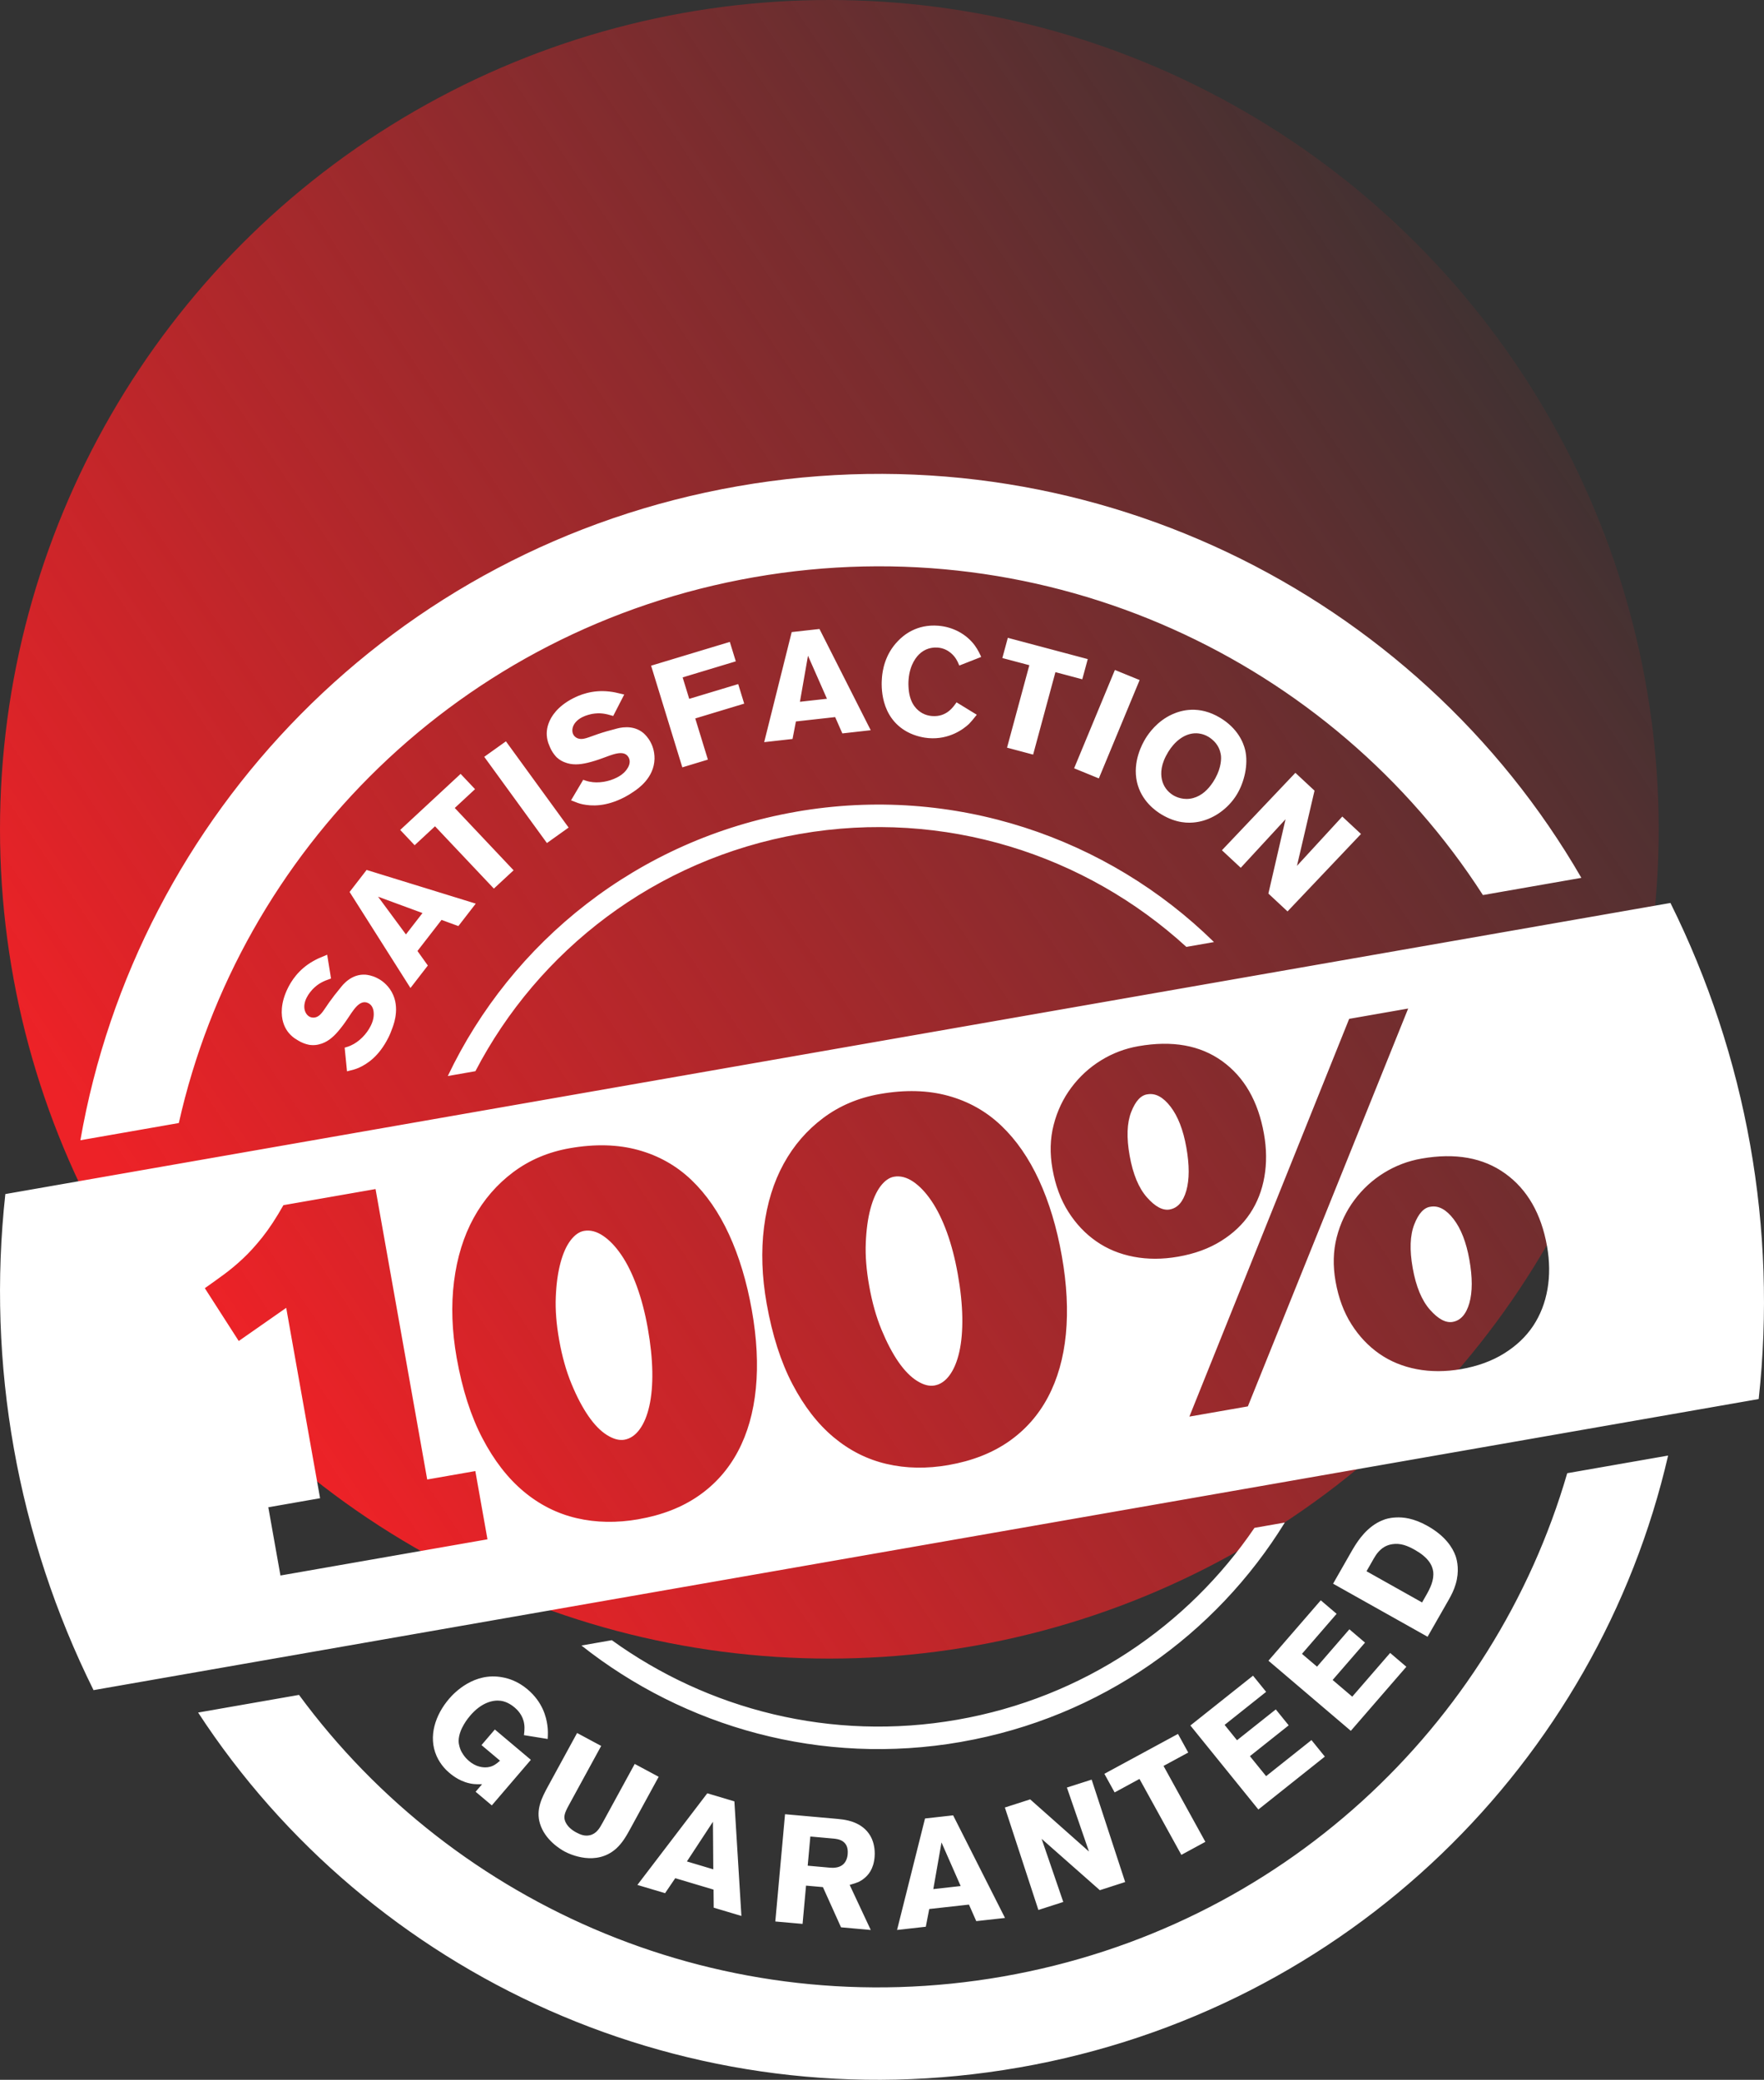
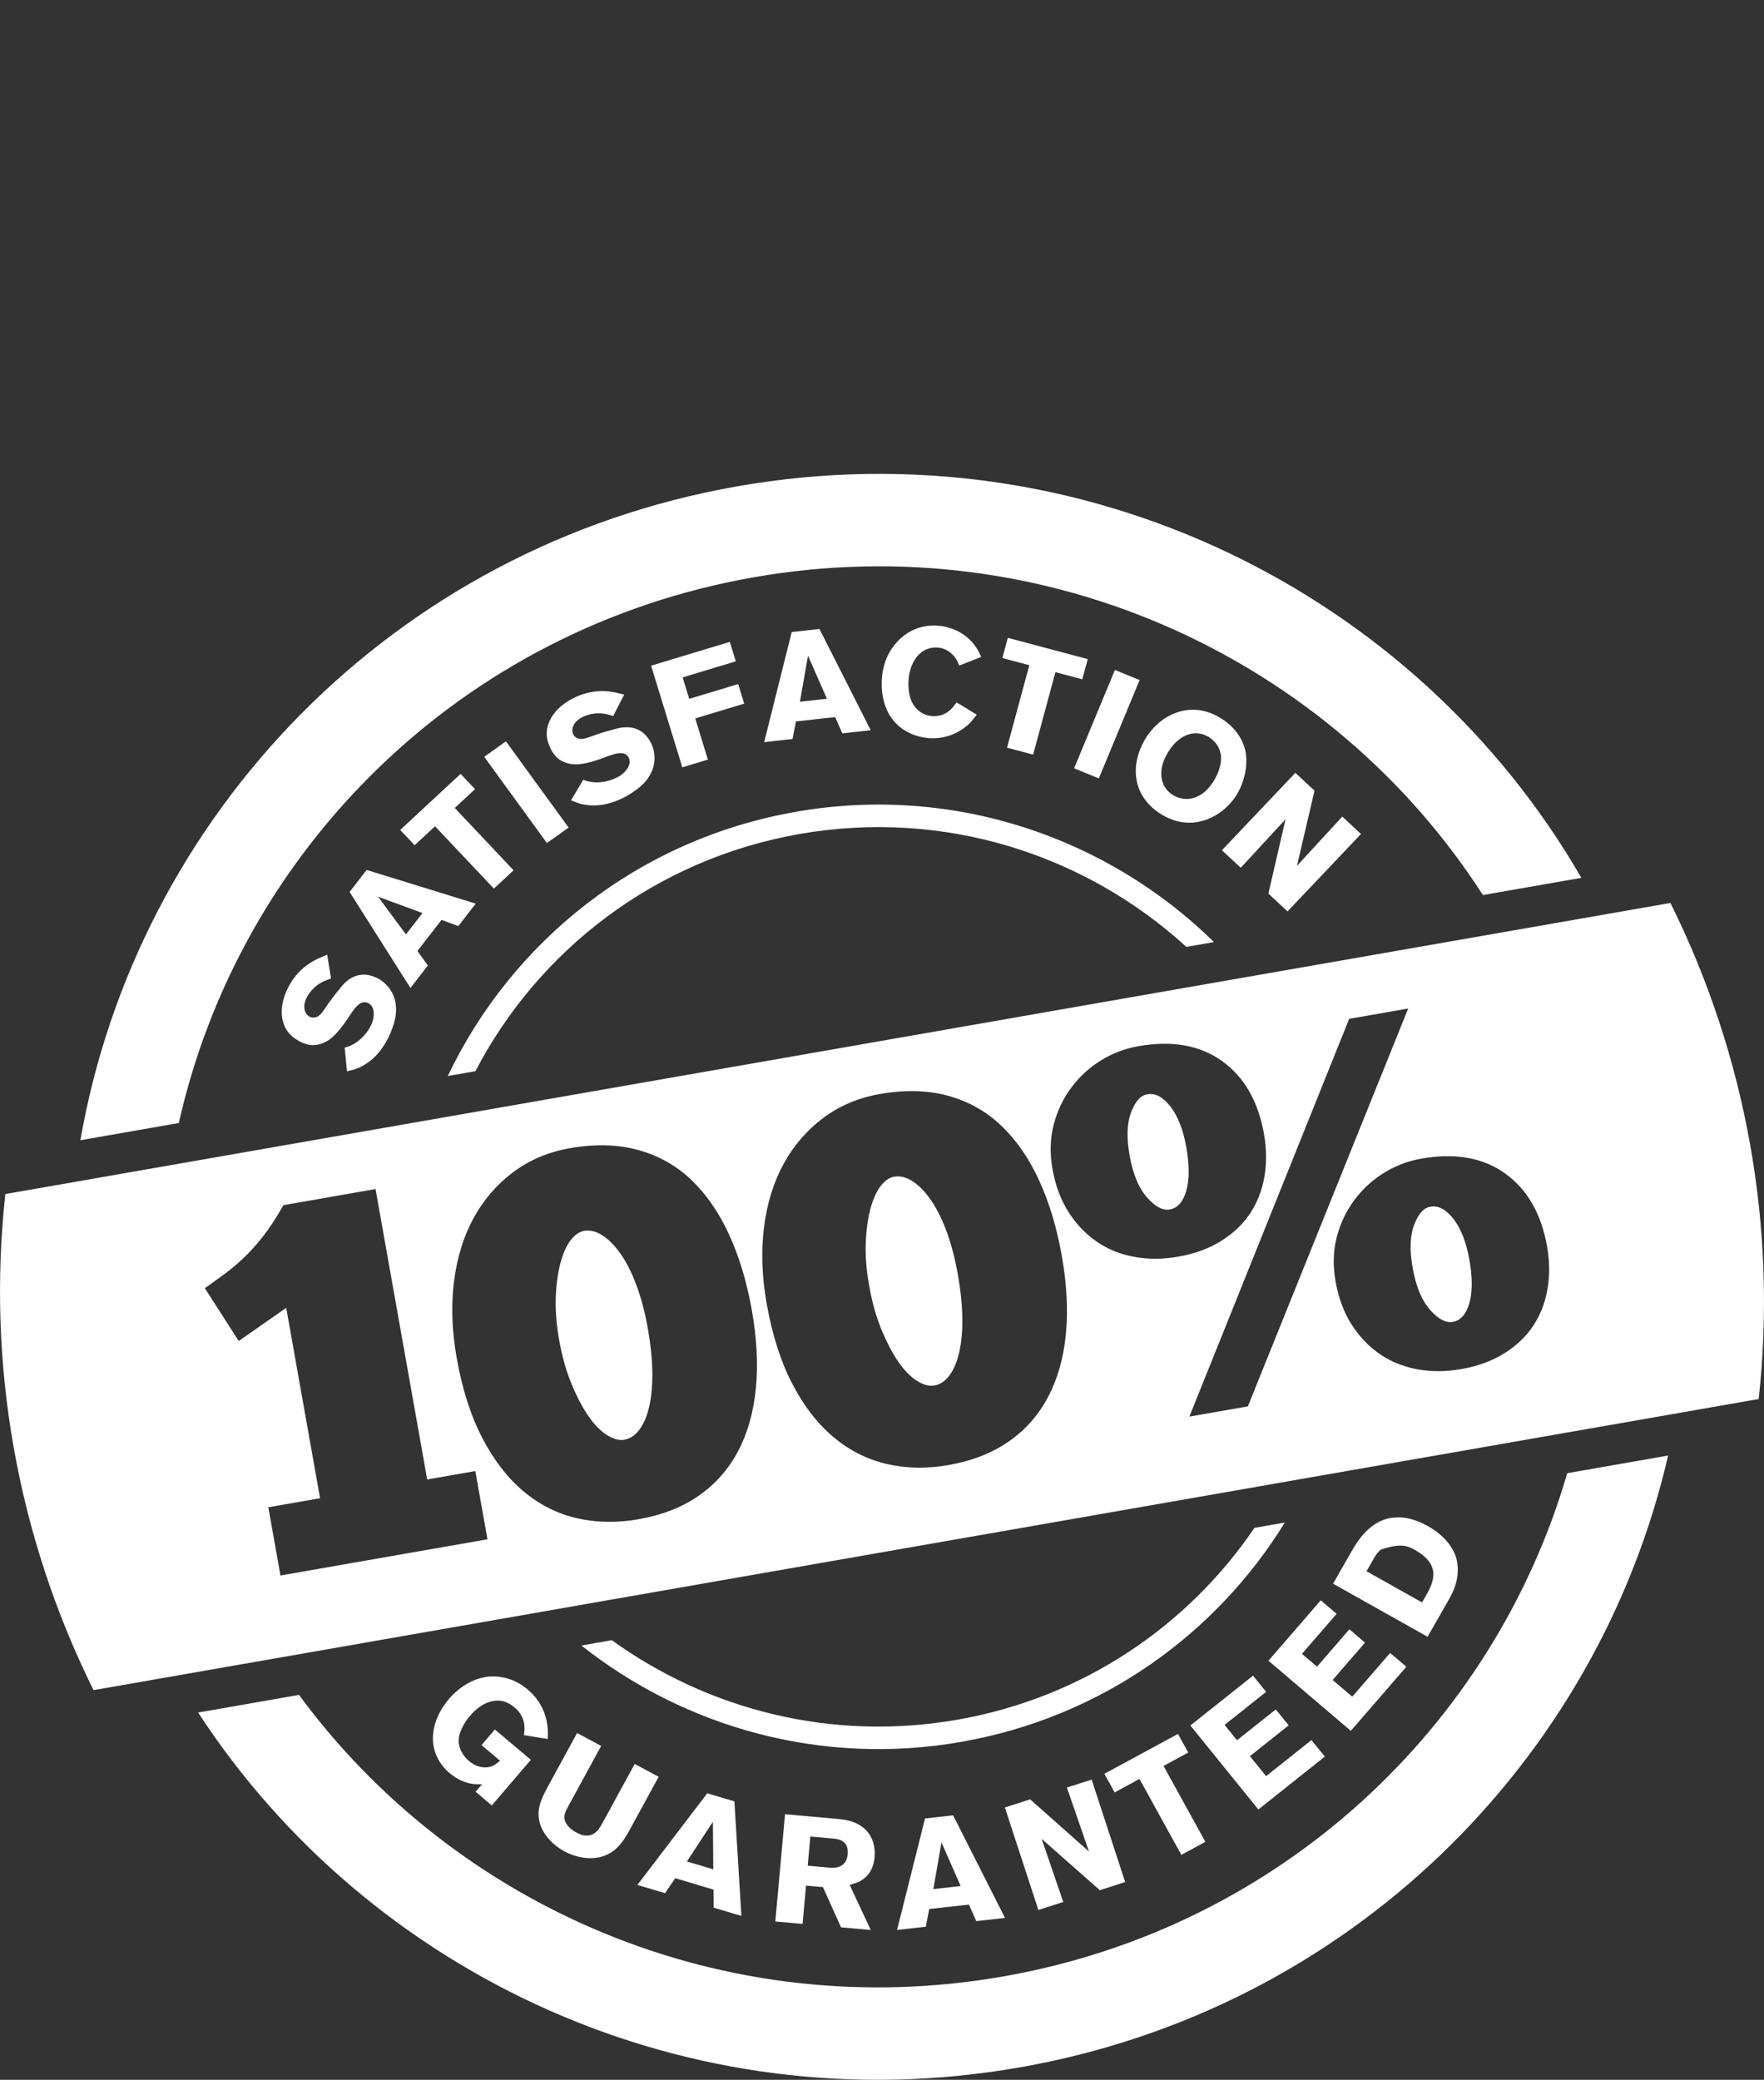
<svg xmlns="http://www.w3.org/2000/svg" width="67" height="79" viewBox="0 0 67 79" fill="none">
  <rect x="0" y="0" width="67" height="79" fill="#333333" stroke="none" />
-   <circle cx="31.5" cy="31.5" r="31.5" fill="url(#paint0_linear_201_40)" />
-   <path d="M38.708 78.531C26.154 80.726 14.037 75.036 7.525 65.049L11.357 64.379C17.285 72.444 27.513 76.924 38.093 75.075C48.673 73.225 56.738 65.546 59.526 55.958L63.358 55.288C60.684 66.881 51.261 76.337 38.707 78.532L38.708 78.531ZM6.792 42.657C9.107 32.325 17.473 23.878 28.641 21.925C39.809 19.973 50.584 25.073 56.324 33.998L60.063 33.344C53.8 22.5 41.153 16.173 28.026 18.468C14.9 20.763 5.198 30.997 3.053 43.311L6.792 42.657ZM36.508 66.163C41.824 65.234 46.187 62.076 48.8 57.832L47.647 58.034C45.123 61.748 41.147 64.485 36.359 65.322C31.57 66.159 26.89 64.936 23.238 62.301L22.084 62.503C26.004 65.605 31.193 67.093 36.508 66.164V66.163ZM30.226 30.836C24.221 31.886 19.431 35.78 17.008 40.872L18.057 40.688C20.441 36.108 24.873 32.639 30.376 31.677C35.878 30.715 41.24 32.471 45.06 35.967L46.109 35.783C42.075 31.82 36.231 29.785 30.226 30.835L30.226 30.836ZM63.447 34.298C52.906 36.141 42.365 37.983 31.825 39.826C21.284 41.669 10.743 43.512 0.203 45.355C-0.506 51.824 0.656 58.36 3.553 64.198C9.243 63.203 14.933 62.209 20.623 61.214C20.973 61.153 21.322 61.092 21.672 61.03L48.679 56.309C49.029 56.248 49.378 56.187 49.728 56.125C55.418 55.13 61.108 54.136 66.798 53.141C67.506 46.672 66.344 40.136 63.447 34.298ZM14.311 37.144C14.126 37.052 13.963 37.03 13.883 37.022C13.346 36.987 13.019 37.407 12.929 37.523C12.783 37.699 12.641 37.879 12.507 38.068C12.286 38.38 12.191 38.583 11.995 38.639C11.956 38.652 11.863 38.67 11.765 38.622C11.595 38.538 11.463 38.261 11.648 37.893C11.725 37.739 11.835 37.621 11.869 37.581C12.093 37.352 12.276 37.27 12.573 37.168L12.427 36.264C12.143 36.38 12.045 36.421 11.901 36.504C11.318 36.83 11.051 37.298 10.94 37.518C10.642 38.112 10.676 38.57 10.756 38.834C10.834 39.089 10.971 39.278 11.183 39.434C11.279 39.5 11.395 39.564 11.426 39.579C11.576 39.654 11.71 39.681 11.77 39.691C11.927 39.712 12.056 39.686 12.115 39.67C12.422 39.598 12.641 39.406 12.839 39.178C12.966 39.029 13.084 38.871 13.19 38.712C13.398 38.412 13.65 37.936 13.986 38.102C14.265 38.239 14.188 38.649 14.181 38.677C14.158 38.812 14.096 38.935 14.075 38.976C13.924 39.279 13.64 39.573 13.325 39.712C13.232 39.756 13.114 39.786 13.091 39.794L13.18 40.694C13.422 40.635 13.497 40.614 13.629 40.558C13.946 40.414 14.391 40.13 14.751 39.413C14.813 39.29 14.864 39.162 14.908 39.036C14.975 38.852 15.224 38.163 14.808 37.568C14.627 37.312 14.415 37.195 14.311 37.144ZM18.07 34.323L13.925 33.044L13.278 33.88L15.59 37.528L16.25 36.674L15.856 36.122L16.77 34.942L17.41 35.176L18.07 34.323ZM16.047 34.681L15.418 35.493L14.36 34.06L16.047 34.681ZM18.043 29.975L17.495 29.395L15.201 31.524L15.749 32.105L16.523 31.386L18.758 33.752L19.507 33.057L17.273 30.69L18.043 29.975ZM21.597 31.434L19.216 28.159L18.392 28.747L20.773 32.022L21.597 31.434ZM24.71 28.191C24.614 28.009 24.496 27.895 24.436 27.842C24.023 27.501 23.51 27.649 23.369 27.69C23.145 27.747 22.924 27.809 22.704 27.885C22.339 28.008 22.142 28.116 21.95 28.048C21.911 28.035 21.826 27.996 21.775 27.899C21.687 27.732 21.745 27.432 22.113 27.242C22.267 27.163 22.426 27.132 22.477 27.119C22.794 27.065 22.991 27.105 23.291 27.195L23.709 26.381C23.412 26.309 23.308 26.285 23.142 26.267C22.478 26.19 21.984 26.413 21.764 26.526C21.17 26.832 20.926 27.222 20.835 27.482C20.746 27.734 20.744 27.966 20.823 28.216C20.861 28.325 20.917 28.445 20.933 28.475C21.01 28.622 21.102 28.723 21.144 28.766C21.259 28.874 21.379 28.928 21.436 28.95C21.727 29.071 22.018 29.044 22.313 28.975C22.503 28.929 22.693 28.87 22.873 28.803C23.219 28.682 23.705 28.444 23.878 28.774C24.022 29.048 23.717 29.334 23.694 29.353C23.595 29.449 23.472 29.512 23.431 29.533C23.13 29.689 22.726 29.762 22.389 29.69C22.288 29.672 22.174 29.627 22.151 29.62L21.689 30.4C21.92 30.493 21.992 30.52 22.132 30.551C22.474 30.62 23.003 30.65 23.72 30.281C23.842 30.218 23.96 30.144 24.07 30.068C24.233 29.959 24.843 29.547 24.86 28.823C24.865 28.511 24.764 28.293 24.71 28.191L24.71 28.191ZM27.947 25.12L27.72 24.382L24.73 25.285L25.916 29.147L26.887 28.853L26.407 27.289L28.266 26.727L28.038 25.984L26.178 26.545L25.928 25.73L27.948 25.12H27.947ZM33.072 27.738L31.125 23.891L30.07 24.009L29.025 28.19L30.102 28.069L30.23 27.404L31.721 27.238L31.994 27.858L33.072 27.737L33.072 27.738ZM31.409 26.542L30.383 26.656L30.689 24.907L31.409 26.541V26.542ZM37.101 27.149L36.331 26.677C36.226 26.824 35.97 27.244 35.401 27.198C35.182 27.18 35.033 27.098 34.962 27.047C34.749 26.903 34.528 26.632 34.506 26.073C34.499 25.946 34.507 25.849 34.511 25.798C34.558 25.245 34.805 24.927 34.984 24.787C35.232 24.589 35.505 24.589 35.619 24.598C36.033 24.632 36.257 24.932 36.323 25.047C36.353 25.095 36.388 25.161 36.436 25.28L37.268 24.953C37.234 24.881 37.157 24.697 37.022 24.513C36.699 24.079 36.189 23.813 35.643 23.768C34.815 23.7 34.316 24.129 34.113 24.341C33.6 24.862 33.518 25.492 33.498 25.737C33.471 26.056 33.424 27.229 34.453 27.796C34.791 27.979 35.123 28.024 35.266 28.036C36.06 28.102 36.604 27.687 36.805 27.497C36.868 27.434 36.965 27.321 37.1 27.149H37.101ZM41.107 25.802L41.315 25.035L38.279 24.227L38.071 24.995L39.096 25.267L38.249 28.399L39.24 28.663L40.087 25.531L41.107 25.802H41.107ZM41.736 29.567L43.285 25.831L42.346 25.448L40.797 29.183L41.736 29.567ZM46.972 30.187C47.263 29.713 47.42 29.038 47.295 28.494C47.226 28.198 47.007 27.665 46.346 27.266C45.538 26.779 44.861 26.98 44.525 27.132C43.946 27.393 43.622 27.867 43.511 28.048C43.385 28.253 43.013 28.926 43.182 29.697C43.344 30.424 43.9 30.806 44.112 30.934C44.684 31.278 45.148 31.27 45.428 31.231C46.07 31.143 46.649 30.715 46.972 30.187ZM46.064 29.72C45.886 29.988 45.65 30.22 45.324 30.312C44.966 30.411 44.677 30.276 44.563 30.208C44.337 30.072 44.184 29.859 44.13 29.605C44.08 29.368 44.087 29.024 44.375 28.555C44.6 28.188 44.984 27.837 45.454 27.853C45.539 27.857 45.711 27.874 45.903 27.99C45.962 28.026 46.087 28.108 46.199 28.256C46.339 28.446 46.367 28.631 46.376 28.716C46.393 28.921 46.346 29.294 46.065 29.72H46.064ZM48.903 34.619L51.693 31.678L50.983 31.016L49.261 32.889L49.928 30.032L49.201 29.355L46.411 32.296L47.126 32.962L48.827 31.118L48.176 33.941L48.903 34.619V34.619ZM18.68 68.576L20.163 66.845L18.795 65.693L18.288 66.285L18.992 66.878C18.965 66.9 18.838 67.022 18.706 67.077C18.45 67.188 18.194 67.102 18.113 67.072C17.958 67.01 17.86 66.928 17.807 66.883C17.628 66.733 17.535 66.555 17.5 66.48C17.479 66.424 17.417 66.281 17.42 66.116C17.429 65.667 17.804 65.23 17.861 65.164C18.288 64.665 18.728 64.564 19.017 64.602C19.273 64.634 19.486 64.806 19.544 64.855C19.633 64.93 19.866 65.142 19.911 65.492C19.937 65.658 19.905 65.874 19.9 65.908L20.803 66.053C20.812 65.863 20.817 65.715 20.789 65.524C20.749 65.239 20.622 64.661 20.034 64.166C19.651 63.843 19.282 63.746 19.089 63.712C18.01 63.503 17.254 64.296 17.058 64.526C16.543 65.126 16.25 65.952 16.585 66.706C16.742 67.051 16.966 67.255 17.078 67.349C17.203 67.454 17.527 67.711 17.987 67.764C18.049 67.771 18.162 67.775 18.311 67.771L18.065 68.058L18.68 68.576L18.68 68.576ZM23.922 69.496L25.018 67.489L24.108 67.001L22.887 69.237C22.776 69.441 22.654 69.652 22.404 69.709C22.214 69.752 22.054 69.693 21.885 69.602C21.823 69.568 21.582 69.439 21.477 69.205C21.394 69.015 21.435 68.879 21.61 68.559L22.834 66.317L21.919 65.826L20.824 67.833C20.579 68.282 20.348 68.73 20.508 69.264C20.697 69.892 21.289 70.243 21.448 70.329C21.654 70.439 22.64 70.896 23.402 70.218C23.626 70.015 23.778 69.761 23.922 69.496H23.922ZM28.16 72.775L27.893 68.423L26.864 68.116L24.209 71.597L25.261 71.91L25.647 71.341L27.102 71.775L27.108 72.461L28.16 72.775H28.16ZM27.092 71.004L26.09 70.705L27.079 69.197L27.092 71.004V71.004ZM33.073 73.308L32.272 71.596C32.446 71.547 32.537 71.515 32.617 71.481C32.684 71.447 32.759 71.401 32.822 71.348C32.974 71.228 33.177 71.002 33.218 70.546C33.248 70.211 33.165 69.965 33.117 69.851C32.849 69.239 32.201 69.141 32.016 69.113C31.9 69.097 31.784 69.086 31.667 69.076L29.817 68.911L29.448 72.985L30.483 73.077L30.615 71.623L31.256 71.68L31.944 73.207L33.073 73.308ZM32.196 70.431C32.186 70.535 32.146 70.846 31.805 70.926C31.684 70.956 31.568 70.945 31.527 70.942L30.678 70.866L30.778 69.758L31.651 69.836C31.832 69.852 32.244 69.9 32.196 70.431V70.431ZM38.172 72.851L36.202 68.954L35.134 69.073L34.072 73.307L35.164 73.185L35.294 72.512L36.803 72.344L37.08 72.972L38.172 72.851L38.172 72.851ZM36.488 71.639L35.449 71.755L35.76 69.983L36.488 71.639ZM42.736 71.487L41.463 67.597L40.523 67.898L41.361 70.328L39.128 68.347L38.167 68.656L39.44 72.548L40.385 72.244L39.563 69.846L41.774 71.797L42.736 71.487ZM45.131 66.568L44.742 65.861L41.946 67.376L42.336 68.083L43.28 67.571L44.87 70.455L45.782 69.96L44.193 67.077L45.132 66.568H45.131ZM50.32 66.723L49.812 66.095L48.089 67.465L47.474 66.706L48.947 65.535L48.457 64.93L46.984 66.101L46.513 65.518L48.09 64.263L47.592 63.649L45.213 65.541L47.795 68.732L50.319 66.723L50.32 66.723ZM53.416 63.31L52.8 62.785L51.361 64.446L50.616 63.812L51.846 62.393L51.252 61.887L50.023 63.306L49.451 62.82L50.767 61.299L50.165 60.786L48.178 63.08L51.307 65.744L53.416 63.31ZM54.217 57.959C53.688 57.662 53.287 57.624 53.017 57.639C52.775 57.65 52.618 57.701 52.53 57.738C51.922 57.969 51.566 58.555 51.47 58.701C51.404 58.803 51.344 58.91 51.281 59.02L50.633 60.155L54.222 62.17L55.02 60.774C55.135 60.572 55.223 60.395 55.289 60.173C55.436 59.682 55.351 59.289 55.285 59.099C55.171 58.782 54.893 58.339 54.217 57.959H54.217ZM53.737 58.869C54.225 59.143 54.402 59.434 54.435 59.693C54.475 60.022 54.318 60.334 54.168 60.595L54.013 60.867L51.903 59.682L52.107 59.325C52.205 59.153 52.286 58.999 52.437 58.864C52.608 58.707 52.79 58.669 52.88 58.654C53.196 58.605 53.463 58.715 53.737 58.869ZM7.779 48.931C8.031 48.754 8.277 48.577 8.516 48.401C8.755 48.225 8.993 48.026 9.23 47.803C9.468 47.581 9.714 47.31 9.968 46.991C10.222 46.672 10.488 46.267 10.765 45.777L14.264 45.165L16.226 56.197L18.054 55.877L18.515 58.469L10.652 59.844L10.191 57.252L12.157 56.908L10.871 49.677L9.068 50.937L7.78 48.931H7.779ZM24.253 57.707C23.427 57.851 22.644 57.838 21.904 57.666C21.164 57.494 20.493 57.156 19.889 56.651C19.286 56.147 18.765 55.475 18.325 54.633C17.885 53.793 17.559 52.775 17.346 51.579C17.164 50.553 17.13 49.584 17.245 48.673C17.36 47.762 17.609 46.958 17.991 46.261C18.374 45.565 18.876 44.985 19.496 44.521C20.116 44.058 20.832 43.755 21.645 43.613C22.601 43.446 23.467 43.469 24.241 43.682C25.015 43.895 25.687 44.273 26.257 44.816C26.826 45.36 27.304 46.05 27.689 46.887C28.074 47.724 28.363 48.682 28.555 49.76C28.747 50.839 28.798 51.831 28.709 52.737C28.62 53.644 28.394 54.441 28.03 55.127C27.665 55.814 27.167 56.377 26.536 56.815C25.905 57.254 25.143 57.551 24.252 57.706L24.253 57.707ZM23.715 54.686C23.938 54.647 24.131 54.516 24.294 54.293C24.457 54.071 24.58 53.775 24.663 53.405C24.746 53.036 24.784 52.6 24.776 52.099C24.767 51.598 24.71 51.049 24.604 50.451C24.5 49.866 24.362 49.338 24.19 48.865C24.018 48.393 23.823 47.995 23.603 47.672C23.383 47.348 23.151 47.105 22.905 46.94C22.66 46.775 22.419 46.713 22.183 46.754C22 46.786 21.829 46.907 21.67 47.115C21.511 47.324 21.383 47.611 21.286 47.977C21.189 48.342 21.13 48.771 21.11 49.263C21.089 49.756 21.132 50.301 21.238 50.898C21.349 51.522 21.505 52.078 21.707 52.565C21.908 53.053 22.123 53.46 22.35 53.789C22.577 54.118 22.812 54.358 23.056 54.51C23.299 54.662 23.519 54.72 23.716 54.686L23.715 54.686ZM36.027 55.648C35.201 55.793 34.418 55.779 33.678 55.607C32.938 55.435 32.267 55.097 31.664 54.593C31.06 54.089 30.539 53.416 30.099 52.575C29.659 51.735 29.333 50.716 29.12 49.521C28.938 48.495 28.904 47.526 29.019 46.614C29.134 45.704 29.383 44.9 29.766 44.203C30.148 43.506 30.65 42.927 31.27 42.463C31.89 42 32.606 41.697 33.419 41.555C34.376 41.387 35.241 41.41 36.015 41.623C36.789 41.836 37.461 42.214 38.031 42.758C38.601 43.301 39.078 43.992 39.464 44.828C39.849 45.665 40.138 46.623 40.329 47.702C40.521 48.78 40.572 49.773 40.484 50.679C40.395 51.586 40.168 52.382 39.804 53.069C39.44 53.755 38.942 54.318 38.31 54.757C37.679 55.195 36.917 55.492 36.026 55.648L36.027 55.648ZM35.49 52.627C35.712 52.589 35.905 52.458 36.068 52.235C36.231 52.012 36.354 51.716 36.437 51.347C36.52 50.977 36.558 50.542 36.55 50.041C36.542 49.54 36.485 48.99 36.378 48.393C36.274 47.808 36.136 47.279 35.965 46.807C35.793 46.334 35.597 45.937 35.377 45.613C35.158 45.29 34.925 45.046 34.68 44.881C34.434 44.717 34.194 44.655 33.958 44.696C33.774 44.728 33.603 44.848 33.444 45.057C33.286 45.266 33.158 45.553 33.06 45.918C32.963 46.284 32.904 46.713 32.884 47.205C32.863 47.698 32.906 48.243 33.013 48.84C33.123 49.464 33.28 50.02 33.481 50.507C33.683 50.994 33.897 51.402 34.124 51.731C34.352 52.059 34.587 52.299 34.83 52.451C35.073 52.603 35.293 52.662 35.49 52.627L35.49 52.627ZM44.743 47.734C44.154 47.837 43.593 47.838 43.062 47.737C42.529 47.636 42.056 47.441 41.64 47.151C41.223 46.862 40.87 46.489 40.579 46.031C40.288 45.572 40.087 45.031 39.976 44.407C39.87 43.81 39.885 43.248 40.021 42.722C40.157 42.196 40.381 41.724 40.692 41.309C41.003 40.893 41.378 40.549 41.816 40.278C42.255 40.007 42.729 39.827 43.24 39.738C44.525 39.513 45.585 39.703 46.422 40.307C47.259 40.911 47.788 41.83 48.007 43.064C48.109 43.636 48.114 44.181 48.024 44.699C47.934 45.217 47.753 45.681 47.481 46.09C47.209 46.5 46.842 46.849 46.38 47.137C45.918 47.426 45.373 47.625 44.744 47.734L44.743 47.734ZM44.425 45.941C44.726 45.889 44.937 45.65 45.058 45.228C45.178 44.805 45.179 44.255 45.059 43.58C44.941 42.917 44.741 42.403 44.46 42.036C44.179 41.671 43.887 41.514 43.586 41.566C43.334 41.597 43.128 41.821 42.965 42.238C42.803 42.655 42.783 43.207 42.906 43.896C43.031 44.598 43.249 45.125 43.562 45.479C43.875 45.834 44.162 45.987 44.425 45.942V45.941ZM45.175 53.808L51.244 38.7L53.485 38.308L47.396 53.42L45.175 53.808ZM55.495 52.004C54.905 52.107 54.344 52.108 53.813 52.007C53.281 51.906 52.807 51.711 52.391 51.422C51.975 51.132 51.621 50.759 51.331 50.301C51.039 49.843 50.839 49.302 50.728 48.678C50.622 48.08 50.636 47.518 50.772 46.992C50.908 46.466 51.132 45.995 51.444 45.579C51.755 45.163 52.129 44.819 52.568 44.548C53.006 44.278 53.481 44.097 53.992 44.008C55.276 43.783 56.336 43.973 57.173 44.577C58.011 45.181 58.539 46.101 58.759 47.335C58.86 47.907 58.866 48.451 58.776 48.969C58.685 49.488 58.504 49.951 58.233 50.361C57.961 50.77 57.594 51.119 57.132 51.407C56.669 51.696 56.124 51.895 55.495 52.005L55.495 52.004ZM55.176 50.211C55.477 50.158 55.688 49.92 55.809 49.498C55.929 49.075 55.93 48.525 55.81 47.85C55.692 47.187 55.492 46.673 55.211 46.307C54.93 45.941 54.638 45.784 54.337 45.836C54.085 45.867 53.878 46.091 53.717 46.508C53.554 46.925 53.534 47.477 53.657 48.166C53.782 48.868 54 49.395 54.313 49.749C54.626 50.104 54.913 50.257 55.176 50.211V50.211Z" fill="white" />
+   <path d="M38.708 78.531C26.154 80.726 14.037 75.036 7.525 65.049L11.357 64.379C17.285 72.444 27.513 76.924 38.093 75.075C48.673 73.225 56.738 65.546 59.526 55.958L63.358 55.288C60.684 66.881 51.261 76.337 38.707 78.532L38.708 78.531ZM6.792 42.657C9.107 32.325 17.473 23.878 28.641 21.925C39.809 19.973 50.584 25.073 56.324 33.998L60.063 33.344C53.8 22.5 41.153 16.173 28.026 18.468C14.9 20.763 5.198 30.997 3.053 43.311L6.792 42.657ZM36.508 66.163C41.824 65.234 46.187 62.076 48.8 57.832L47.647 58.034C45.123 61.748 41.147 64.485 36.359 65.322C31.57 66.159 26.89 64.936 23.238 62.301L22.084 62.503C26.004 65.605 31.193 67.093 36.508 66.164V66.163ZM30.226 30.836C24.221 31.886 19.431 35.78 17.008 40.872L18.057 40.688C20.441 36.108 24.873 32.639 30.376 31.677C35.878 30.715 41.24 32.471 45.06 35.967L46.109 35.783C42.075 31.82 36.231 29.785 30.226 30.835L30.226 30.836ZM63.447 34.298C52.906 36.141 42.365 37.983 31.825 39.826C21.284 41.669 10.743 43.512 0.203 45.355C-0.506 51.824 0.656 58.36 3.553 64.198C9.243 63.203 14.933 62.209 20.623 61.214C20.973 61.153 21.322 61.092 21.672 61.03L48.679 56.309C49.029 56.248 49.378 56.187 49.728 56.125C55.418 55.13 61.108 54.136 66.798 53.141C67.506 46.672 66.344 40.136 63.447 34.298ZM14.311 37.144C14.126 37.052 13.963 37.03 13.883 37.022C13.346 36.987 13.019 37.407 12.929 37.523C12.783 37.699 12.641 37.879 12.507 38.068C12.286 38.38 12.191 38.583 11.995 38.639C11.956 38.652 11.863 38.67 11.765 38.622C11.595 38.538 11.463 38.261 11.648 37.893C11.725 37.739 11.835 37.621 11.869 37.581C12.093 37.352 12.276 37.27 12.573 37.168L12.427 36.264C12.143 36.38 12.045 36.421 11.901 36.504C11.318 36.83 11.051 37.298 10.94 37.518C10.642 38.112 10.676 38.57 10.756 38.834C10.834 39.089 10.971 39.278 11.183 39.434C11.279 39.5 11.395 39.564 11.426 39.579C11.576 39.654 11.71 39.681 11.77 39.691C11.927 39.712 12.056 39.686 12.115 39.67C12.422 39.598 12.641 39.406 12.839 39.178C12.966 39.029 13.084 38.871 13.19 38.712C13.398 38.412 13.65 37.936 13.986 38.102C14.265 38.239 14.188 38.649 14.181 38.677C14.158 38.812 14.096 38.935 14.075 38.976C13.924 39.279 13.64 39.573 13.325 39.712C13.232 39.756 13.114 39.786 13.091 39.794L13.18 40.694C13.422 40.635 13.497 40.614 13.629 40.558C13.946 40.414 14.391 40.13 14.751 39.413C14.813 39.29 14.864 39.162 14.908 39.036C14.975 38.852 15.224 38.163 14.808 37.568C14.627 37.312 14.415 37.195 14.311 37.144ZM18.07 34.323L13.925 33.044L13.278 33.88L15.59 37.528L16.25 36.674L15.856 36.122L16.77 34.942L17.41 35.176L18.07 34.323ZM16.047 34.681L15.418 35.493L14.36 34.06L16.047 34.681ZM18.043 29.975L17.495 29.395L15.201 31.524L15.749 32.105L16.523 31.386L18.758 33.752L19.507 33.057L17.273 30.69L18.043 29.975ZM21.597 31.434L19.216 28.159L18.392 28.747L20.773 32.022L21.597 31.434ZM24.71 28.191C24.614 28.009 24.496 27.895 24.436 27.842C24.023 27.501 23.51 27.649 23.369 27.69C23.145 27.747 22.924 27.809 22.704 27.885C22.339 28.008 22.142 28.116 21.95 28.048C21.911 28.035 21.826 27.996 21.775 27.899C21.687 27.732 21.745 27.432 22.113 27.242C22.267 27.163 22.426 27.132 22.477 27.119C22.794 27.065 22.991 27.105 23.291 27.195L23.709 26.381C23.412 26.309 23.308 26.285 23.142 26.267C22.478 26.19 21.984 26.413 21.764 26.526C21.17 26.832 20.926 27.222 20.835 27.482C20.746 27.734 20.744 27.966 20.823 28.216C20.861 28.325 20.917 28.445 20.933 28.475C21.01 28.622 21.102 28.723 21.144 28.766C21.259 28.874 21.379 28.928 21.436 28.95C21.727 29.071 22.018 29.044 22.313 28.975C22.503 28.929 22.693 28.87 22.873 28.803C23.219 28.682 23.705 28.444 23.878 28.774C24.022 29.048 23.717 29.334 23.694 29.353C23.595 29.449 23.472 29.512 23.431 29.533C23.13 29.689 22.726 29.762 22.389 29.69C22.288 29.672 22.174 29.627 22.151 29.62L21.689 30.4C21.92 30.493 21.992 30.52 22.132 30.551C22.474 30.62 23.003 30.65 23.72 30.281C23.842 30.218 23.96 30.144 24.07 30.068C24.233 29.959 24.843 29.547 24.86 28.823C24.865 28.511 24.764 28.293 24.71 28.191L24.71 28.191ZM27.947 25.12L27.72 24.382L24.73 25.285L25.916 29.147L26.887 28.853L26.407 27.289L28.266 26.727L28.038 25.984L26.178 26.545L25.928 25.73L27.948 25.12H27.947ZM33.072 27.738L31.125 23.891L30.07 24.009L29.025 28.19L30.102 28.069L30.23 27.404L31.721 27.238L31.994 27.858L33.072 27.737L33.072 27.738ZM31.409 26.542L30.383 26.656L30.689 24.907L31.409 26.541V26.542ZM37.101 27.149L36.331 26.677C36.226 26.824 35.97 27.244 35.401 27.198C35.182 27.18 35.033 27.098 34.962 27.047C34.749 26.903 34.528 26.632 34.506 26.073C34.499 25.946 34.507 25.849 34.511 25.798C34.558 25.245 34.805 24.927 34.984 24.787C35.232 24.589 35.505 24.589 35.619 24.598C36.033 24.632 36.257 24.932 36.323 25.047C36.353 25.095 36.388 25.161 36.436 25.28L37.268 24.953C37.234 24.881 37.157 24.697 37.022 24.513C36.699 24.079 36.189 23.813 35.643 23.768C34.815 23.7 34.316 24.129 34.113 24.341C33.6 24.862 33.518 25.492 33.498 25.737C33.471 26.056 33.424 27.229 34.453 27.796C34.791 27.979 35.123 28.024 35.266 28.036C36.06 28.102 36.604 27.687 36.805 27.497C36.868 27.434 36.965 27.321 37.1 27.149H37.101ZM41.107 25.802L41.315 25.035L38.279 24.227L38.071 24.995L39.096 25.267L38.249 28.399L39.24 28.663L40.087 25.531L41.107 25.802H41.107ZM41.736 29.567L43.285 25.831L42.346 25.448L40.797 29.183L41.736 29.567ZM46.972 30.187C47.263 29.713 47.42 29.038 47.295 28.494C47.226 28.198 47.007 27.665 46.346 27.266C45.538 26.779 44.861 26.98 44.525 27.132C43.946 27.393 43.622 27.867 43.511 28.048C43.385 28.253 43.013 28.926 43.182 29.697C43.344 30.424 43.9 30.806 44.112 30.934C44.684 31.278 45.148 31.27 45.428 31.231C46.07 31.143 46.649 30.715 46.972 30.187ZM46.064 29.72C45.886 29.988 45.65 30.22 45.324 30.312C44.966 30.411 44.677 30.276 44.563 30.208C44.337 30.072 44.184 29.859 44.13 29.605C44.08 29.368 44.087 29.024 44.375 28.555C44.6 28.188 44.984 27.837 45.454 27.853C45.539 27.857 45.711 27.874 45.903 27.99C45.962 28.026 46.087 28.108 46.199 28.256C46.339 28.446 46.367 28.631 46.376 28.716C46.393 28.921 46.346 29.294 46.065 29.72H46.064ZM48.903 34.619L51.693 31.678L50.983 31.016L49.261 32.889L49.928 30.032L49.201 29.355L46.411 32.296L47.126 32.962L48.827 31.118L48.176 33.941L48.903 34.619V34.619ZM18.68 68.576L20.163 66.845L18.795 65.693L18.288 66.285L18.992 66.878C18.965 66.9 18.838 67.022 18.706 67.077C18.45 67.188 18.194 67.102 18.113 67.072C17.958 67.01 17.86 66.928 17.807 66.883C17.628 66.733 17.535 66.555 17.5 66.48C17.479 66.424 17.417 66.281 17.42 66.116C17.429 65.667 17.804 65.23 17.861 65.164C18.288 64.665 18.728 64.564 19.017 64.602C19.273 64.634 19.486 64.806 19.544 64.855C19.633 64.93 19.866 65.142 19.911 65.492C19.937 65.658 19.905 65.874 19.9 65.908L20.803 66.053C20.812 65.863 20.817 65.715 20.789 65.524C20.749 65.239 20.622 64.661 20.034 64.166C19.651 63.843 19.282 63.746 19.089 63.712C18.01 63.503 17.254 64.296 17.058 64.526C16.543 65.126 16.25 65.952 16.585 66.706C16.742 67.051 16.966 67.255 17.078 67.349C17.203 67.454 17.527 67.711 17.987 67.764C18.049 67.771 18.162 67.775 18.311 67.771L18.065 68.058L18.68 68.576L18.68 68.576ZM23.922 69.496L25.018 67.489L24.108 67.001L22.887 69.237C22.776 69.441 22.654 69.652 22.404 69.709C22.214 69.752 22.054 69.693 21.885 69.602C21.823 69.568 21.582 69.439 21.477 69.205C21.394 69.015 21.435 68.879 21.61 68.559L22.834 66.317L21.919 65.826L20.824 67.833C20.579 68.282 20.348 68.73 20.508 69.264C20.697 69.892 21.289 70.243 21.448 70.329C21.654 70.439 22.64 70.896 23.402 70.218C23.626 70.015 23.778 69.761 23.922 69.496H23.922ZM28.16 72.775L27.893 68.423L26.864 68.116L24.209 71.597L25.261 71.91L25.647 71.341L27.102 71.775L27.108 72.461L28.16 72.775H28.16ZM27.092 71.004L26.09 70.705L27.079 69.197L27.092 71.004V71.004ZM33.073 73.308L32.272 71.596C32.446 71.547 32.537 71.515 32.617 71.481C32.684 71.447 32.759 71.401 32.822 71.348C32.974 71.228 33.177 71.002 33.218 70.546C33.248 70.211 33.165 69.965 33.117 69.851C32.849 69.239 32.201 69.141 32.016 69.113C31.9 69.097 31.784 69.086 31.667 69.076L29.817 68.911L29.448 72.985L30.483 73.077L30.615 71.623L31.256 71.68L31.944 73.207L33.073 73.308ZM32.196 70.431C32.186 70.535 32.146 70.846 31.805 70.926C31.684 70.956 31.568 70.945 31.527 70.942L30.678 70.866L30.778 69.758L31.651 69.836C31.832 69.852 32.244 69.9 32.196 70.431V70.431ZM38.172 72.851L36.202 68.954L35.134 69.073L34.072 73.307L35.164 73.185L35.294 72.512L36.803 72.344L37.08 72.972L38.172 72.851L38.172 72.851ZM36.488 71.639L35.449 71.755L35.76 69.983L36.488 71.639ZM42.736 71.487L41.463 67.597L40.523 67.898L41.361 70.328L39.128 68.347L38.167 68.656L39.44 72.548L40.385 72.244L39.563 69.846L41.774 71.797L42.736 71.487ZM45.131 66.568L44.742 65.861L41.946 67.376L42.336 68.083L43.28 67.571L44.87 70.455L45.782 69.96L44.193 67.077L45.132 66.568H45.131ZM50.32 66.723L49.812 66.095L48.089 67.465L47.474 66.706L48.947 65.535L48.457 64.93L46.984 66.101L46.513 65.518L48.09 64.263L47.592 63.649L45.213 65.541L47.795 68.732L50.319 66.723L50.32 66.723ZM53.416 63.31L52.8 62.785L51.361 64.446L50.616 63.812L51.846 62.393L51.252 61.887L50.023 63.306L49.451 62.82L50.767 61.299L50.165 60.786L48.178 63.08L51.307 65.744L53.416 63.31ZM54.217 57.959C53.688 57.662 53.287 57.624 53.017 57.639C52.775 57.65 52.618 57.701 52.53 57.738C51.922 57.969 51.566 58.555 51.47 58.701C51.404 58.803 51.344 58.91 51.281 59.02L50.633 60.155L54.222 62.17L55.02 60.774C55.135 60.572 55.223 60.395 55.289 60.173C55.436 59.682 55.351 59.289 55.285 59.099C55.171 58.782 54.893 58.339 54.217 57.959H54.217ZM53.737 58.869C54.225 59.143 54.402 59.434 54.435 59.693C54.475 60.022 54.318 60.334 54.168 60.595L54.013 60.867L51.903 59.682L52.107 59.325C52.205 59.153 52.286 58.999 52.437 58.864C53.196 58.605 53.463 58.715 53.737 58.869ZM7.779 48.931C8.031 48.754 8.277 48.577 8.516 48.401C8.755 48.225 8.993 48.026 9.23 47.803C9.468 47.581 9.714 47.31 9.968 46.991C10.222 46.672 10.488 46.267 10.765 45.777L14.264 45.165L16.226 56.197L18.054 55.877L18.515 58.469L10.652 59.844L10.191 57.252L12.157 56.908L10.871 49.677L9.068 50.937L7.78 48.931H7.779ZM24.253 57.707C23.427 57.851 22.644 57.838 21.904 57.666C21.164 57.494 20.493 57.156 19.889 56.651C19.286 56.147 18.765 55.475 18.325 54.633C17.885 53.793 17.559 52.775 17.346 51.579C17.164 50.553 17.13 49.584 17.245 48.673C17.36 47.762 17.609 46.958 17.991 46.261C18.374 45.565 18.876 44.985 19.496 44.521C20.116 44.058 20.832 43.755 21.645 43.613C22.601 43.446 23.467 43.469 24.241 43.682C25.015 43.895 25.687 44.273 26.257 44.816C26.826 45.36 27.304 46.05 27.689 46.887C28.074 47.724 28.363 48.682 28.555 49.76C28.747 50.839 28.798 51.831 28.709 52.737C28.62 53.644 28.394 54.441 28.03 55.127C27.665 55.814 27.167 56.377 26.536 56.815C25.905 57.254 25.143 57.551 24.252 57.706L24.253 57.707ZM23.715 54.686C23.938 54.647 24.131 54.516 24.294 54.293C24.457 54.071 24.58 53.775 24.663 53.405C24.746 53.036 24.784 52.6 24.776 52.099C24.767 51.598 24.71 51.049 24.604 50.451C24.5 49.866 24.362 49.338 24.19 48.865C24.018 48.393 23.823 47.995 23.603 47.672C23.383 47.348 23.151 47.105 22.905 46.94C22.66 46.775 22.419 46.713 22.183 46.754C22 46.786 21.829 46.907 21.67 47.115C21.511 47.324 21.383 47.611 21.286 47.977C21.189 48.342 21.13 48.771 21.11 49.263C21.089 49.756 21.132 50.301 21.238 50.898C21.349 51.522 21.505 52.078 21.707 52.565C21.908 53.053 22.123 53.46 22.35 53.789C22.577 54.118 22.812 54.358 23.056 54.51C23.299 54.662 23.519 54.72 23.716 54.686L23.715 54.686ZM36.027 55.648C35.201 55.793 34.418 55.779 33.678 55.607C32.938 55.435 32.267 55.097 31.664 54.593C31.06 54.089 30.539 53.416 30.099 52.575C29.659 51.735 29.333 50.716 29.12 49.521C28.938 48.495 28.904 47.526 29.019 46.614C29.134 45.704 29.383 44.9 29.766 44.203C30.148 43.506 30.65 42.927 31.27 42.463C31.89 42 32.606 41.697 33.419 41.555C34.376 41.387 35.241 41.41 36.015 41.623C36.789 41.836 37.461 42.214 38.031 42.758C38.601 43.301 39.078 43.992 39.464 44.828C39.849 45.665 40.138 46.623 40.329 47.702C40.521 48.78 40.572 49.773 40.484 50.679C40.395 51.586 40.168 52.382 39.804 53.069C39.44 53.755 38.942 54.318 38.31 54.757C37.679 55.195 36.917 55.492 36.026 55.648L36.027 55.648ZM35.49 52.627C35.712 52.589 35.905 52.458 36.068 52.235C36.231 52.012 36.354 51.716 36.437 51.347C36.52 50.977 36.558 50.542 36.55 50.041C36.542 49.54 36.485 48.99 36.378 48.393C36.274 47.808 36.136 47.279 35.965 46.807C35.793 46.334 35.597 45.937 35.377 45.613C35.158 45.29 34.925 45.046 34.68 44.881C34.434 44.717 34.194 44.655 33.958 44.696C33.774 44.728 33.603 44.848 33.444 45.057C33.286 45.266 33.158 45.553 33.06 45.918C32.963 46.284 32.904 46.713 32.884 47.205C32.863 47.698 32.906 48.243 33.013 48.84C33.123 49.464 33.28 50.02 33.481 50.507C33.683 50.994 33.897 51.402 34.124 51.731C34.352 52.059 34.587 52.299 34.83 52.451C35.073 52.603 35.293 52.662 35.49 52.627L35.49 52.627ZM44.743 47.734C44.154 47.837 43.593 47.838 43.062 47.737C42.529 47.636 42.056 47.441 41.64 47.151C41.223 46.862 40.87 46.489 40.579 46.031C40.288 45.572 40.087 45.031 39.976 44.407C39.87 43.81 39.885 43.248 40.021 42.722C40.157 42.196 40.381 41.724 40.692 41.309C41.003 40.893 41.378 40.549 41.816 40.278C42.255 40.007 42.729 39.827 43.24 39.738C44.525 39.513 45.585 39.703 46.422 40.307C47.259 40.911 47.788 41.83 48.007 43.064C48.109 43.636 48.114 44.181 48.024 44.699C47.934 45.217 47.753 45.681 47.481 46.09C47.209 46.5 46.842 46.849 46.38 47.137C45.918 47.426 45.373 47.625 44.744 47.734L44.743 47.734ZM44.425 45.941C44.726 45.889 44.937 45.65 45.058 45.228C45.178 44.805 45.179 44.255 45.059 43.58C44.941 42.917 44.741 42.403 44.46 42.036C44.179 41.671 43.887 41.514 43.586 41.566C43.334 41.597 43.128 41.821 42.965 42.238C42.803 42.655 42.783 43.207 42.906 43.896C43.031 44.598 43.249 45.125 43.562 45.479C43.875 45.834 44.162 45.987 44.425 45.942V45.941ZM45.175 53.808L51.244 38.7L53.485 38.308L47.396 53.42L45.175 53.808ZM55.495 52.004C54.905 52.107 54.344 52.108 53.813 52.007C53.281 51.906 52.807 51.711 52.391 51.422C51.975 51.132 51.621 50.759 51.331 50.301C51.039 49.843 50.839 49.302 50.728 48.678C50.622 48.08 50.636 47.518 50.772 46.992C50.908 46.466 51.132 45.995 51.444 45.579C51.755 45.163 52.129 44.819 52.568 44.548C53.006 44.278 53.481 44.097 53.992 44.008C55.276 43.783 56.336 43.973 57.173 44.577C58.011 45.181 58.539 46.101 58.759 47.335C58.86 47.907 58.866 48.451 58.776 48.969C58.685 49.488 58.504 49.951 58.233 50.361C57.961 50.77 57.594 51.119 57.132 51.407C56.669 51.696 56.124 51.895 55.495 52.005L55.495 52.004ZM55.176 50.211C55.477 50.158 55.688 49.92 55.809 49.498C55.929 49.075 55.93 48.525 55.81 47.85C55.692 47.187 55.492 46.673 55.211 46.307C54.93 45.941 54.638 45.784 54.337 45.836C54.085 45.867 53.878 46.091 53.717 46.508C53.554 46.925 53.534 47.477 53.657 48.166C53.782 48.868 54 49.395 54.313 49.749C54.626 50.104 54.913 50.257 55.176 50.211V50.211Z" fill="white" />
  <defs>
    <linearGradient id="paint0_linear_201_40" x1="8" y1="50" x2="63" y2="13" gradientUnits="userSpaceOnUse">
      <stop stop-color="#ED2227" />
      <stop offset="1" stop-color="#ED2227" stop-opacity="0" />
    </linearGradient>
  </defs>
</svg>